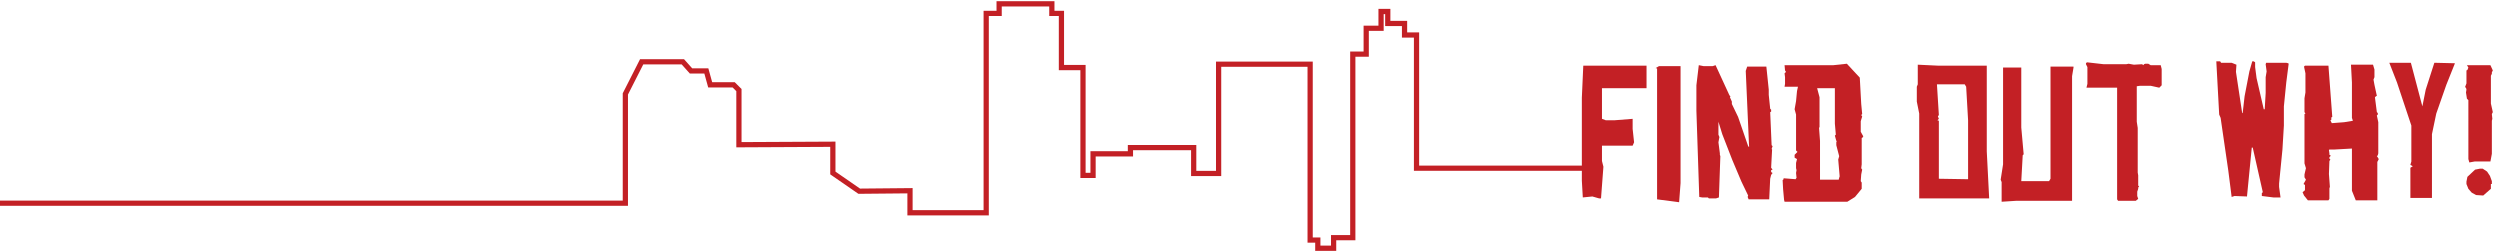
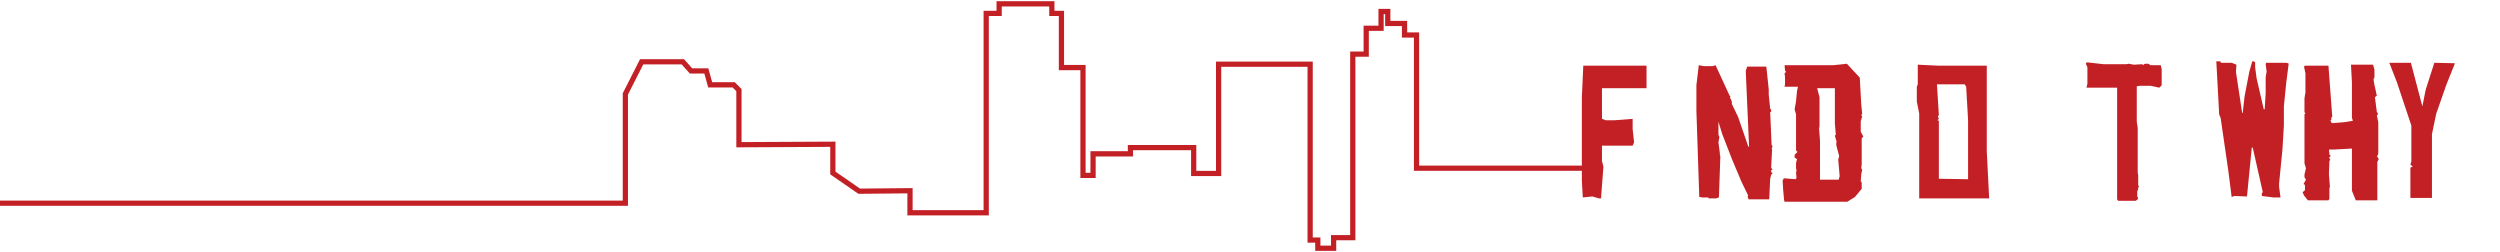
<svg xmlns="http://www.w3.org/2000/svg" version="1.1" id="Capa_1" x="0px" y="0px" viewBox="0 0 521.7 52.5" style="enable-background:new 0 0 521.7 52.5;" xml:space="preserve">
  <style type="text/css">
	.st0{display:none;}
	.st1{enable-background:new    ;}
	.st2{fill:#C32025;}
	.st3{fill:none;stroke:#C32025;stroke-width:1.091;stroke-miterlimit:10;}
</style>
  <g id="Fondo" class="st0">
</g>
  <g id="Banner" class="st0">
</g>
  <g>
    <g class="st1">
      <path class="st2" d="M343.6,18.4h-9.3v6.4l0.8,0.3h1.8l3.8-0.3v2.1l0.3,2.8l-0.3,0.7h-6.4v3.2l0.3,1.2l-0.5,6.6h-0.4l-1.4-0.4    l-2,0.2l-0.2-3.5V20.4l0.3-6.7h13.2L343.6,18.4L343.6,18.4z" />
-       <path class="st2" d="M350.7,13.8v24.4l-0.3,4l-4.6-0.6V14.3l-0.3-0.1l0.7-0.4C346.2,13.8,350.7,13.8,350.7,13.8z" />
      <path class="st2" d="M369.7,30.3l0.2,0.2l-0.2,0.6l0.1,0.1l-0.2,3.8l0.3,0.4l-0.3,0.1v0.4l0.3,0.2l-0.3,0.4l-0.2,0.8l-0.2,4.3    h-4.3l-0.2-0.5l0.1-0.3l-1.4-2.9l-1.9-4.5l-2.1-5.4l-0.8-2.6v2.7l0.2,0.5l-0.2,1.1l0.3,2.3v0.3l0.1,0.3l-0.3,8.6l-0.6,0.2h-1.5    l-0.2-0.2l-0.4,0h-0.8l-0.6-0.1l-0.6-18v-5.3l0.5-4.2l1,0.2h1.9l0.6-0.2l2.9,6.3l0.2,0.2l-0.1,0.2l0.4,0.9v0.5l1.3,2.7l2.1,6.1    l0.2,0.2l-0.7-15.9l0.3-0.9h4l0.5,4.8v1.1l0.3,2.9l0.2,0.2v0.4l-0.2,0.1L369.7,30.3z" />
      <path class="st2" d="M388.8,28.4v0.2l-0.3,0.2v5.5l-0.1,0.8l0.2,0.3l-0.2,1l-0.1,1.4l0.2,0.3v1.3l-1.4,1.7l-1.6,1h-13.1l-0.1-0.4    l-0.2-2.2l-0.1-1.9l0.2-0.2v-0.2l2.5,0.2l0.2-0.3l-0.1-1l0.1-0.6l-0.1-0.4V34l0.2-0.8l-0.5-0.3v-0.6l0.6-0.6l-0.3-0.3v-7.5    l-0.3-1.1l0.3-1.7L375,19l0.2-0.9h-2.8l0.1-0.6v-1.4l-0.1-0.8l0.3-0.3l-0.2-0.3l-0.1-1.1h10.2l2.8-0.3l2.7,2.9l0.3,5.5l0.2,2.1    l-0.2,0.2l0.2,0.3l-0.3,1v2.2L388.8,28.4z M383.9,36.8l-0.3-3.5l0.2-0.7l-0.6-2.3v-0.6l0.1-0.3h-0.1l-0.3-1.1l0.2-0.2l-0.2-2.3    v-7.4h-3.7l0.5,1.9v6.2l-0.1,0.2l0.2,2.7v8.1h3.9l0.1-0.4L383.9,36.8L383.9,36.8z" />
      <path class="st2" d="M415.1,41.4h-14.6V23.7l-0.5-2.5v-3.1l0.2-0.5v-4.1l4.2,0.2h10.2v17.9L415.1,41.4z M410.7,37.4V25.1l-0.4-7    l-0.3-0.5h-5.8l0.4,6.4l-0.2,0.3l0.2,0.5l-0.3,0.3l0.3,0.1v12.1L410.7,37.4L410.7,37.4z" />
-       <path class="st2" d="M432.7,14.1l-0.3,1.8v26h-11.6l-3.1,0.2v-4.1l-0.2-0.5l0.5-3.2V14.1h3.8v12.5l0.5,5.6l-0.2,0.2l-0.3,5.4h5.8    l0.3-0.5V13.9h4.8V14.1z" />
      <path class="st2" d="M451.1,17.8l-0.5,0.5l-1.8-0.4h-2.2l-0.7,0.1v7.4l0.2,1.3v9.3l0.1,0.6v2.1l0.2,0.3l-0.2,0.1v0.3L446,40v0.9    l0.2,0.6l-0.5,0.4H442l-0.2-0.3V18.3h-6.4l0.2-0.8V14l-0.3-0.6v-0.2l0.2-0.2l3.5,0.4h4.7l0.5-0.1l1.1,0.2l1.7-0.1l0.3,0.2l0.1-0.2    l0.3-0.1h0.6l0.5,0.3h2.1l0.2,0.8v3.2L451.1,17.8z" />
      <path class="st2" d="M477.6,13.3l-0.5,3.9l-0.5,5v4l-0.3,5l-0.7,7.1v0.7l0.3,2.2h-1.5l-2.4-0.3v-0.6l0.2-0.2l-2.1-9.3h-0.2    l-1,10.2l-2.6-0.1l-0.6,0.2l-0.7-5.5l-1.6-11l-0.3-0.7l-0.6-11.1h0.8l0.2,0.3h2.2l1,0.4l-0.1,1.5l1.3,8.6h0.1l0.4-3.5l1-5.2    l0.6-2.1h0.3l0.3,0.2v1l0.3,2.3l1.5,6.5h0.2l0.2-3.4v-3.3l0.2-1.2l-0.2-1.5l0.1-0.3h4.2l0.4,0.1L477.6,13.3z" />
      <path class="st2" d="M496.4,33.2l-0.3,0.6v8h-4.5l-0.8-2v-8.8l-3.6,0.2h-1.1l-0.1,0.1l0.1,0.7v0.3l0.3,0.2l-0.3,0.3v0.3l0.2,0.2    l-0.2,0.3l-0.1,2.7l0.2,2.7l-0.1,0.3v2.2l-0.2,0.3h-4.3l-0.8-1l-0.3-0.7l0.5-0.4v-1.1l-0.3-0.2l0.5-0.9l-0.3-0.5v-0.6l0.3-1.3    l-0.3-1V23.8l0.2-0.1l-0.2-0.3v-2.9l0.2-1.2v-4l-0.3-1.4l0.2-0.2h4.9l0.8,10.7l-0.2,0.1V25l-0.2,0.1l0.3,0.6l2.6-0.2l1.8-0.3    l-0.2-0.6v-7.4l-0.2-3.7h4.6l0.3,1v1.6l-0.2,0.5l0.2,1.1l0.5,2.3l-0.2,0.1l-0.2,0.2l0.4,3.1l0.2,0.2v0.3l-0.2,0.2l0.3,1.4V32    l-0.1,0.4l-0.2,0.2l0.1,0.1L496.4,33.2z" />
      <path class="st2" d="M512.3,13.2l-1.8,4.5l-2.1,6l-0.9,4.3v13.3H503v-6.3l0.5-0.3l-0.5-0.3l0.2-0.7v-7.5l-3-9l-1.6-4.1h4.5    l2.4,9.1l0.7-3.5l1.8-5.6L512.3,13.2L512.3,13.2z" />
-       <path class="st2" d="M520.2,23.4l-0.2,0.4l0.1,1l-0.1,0.4v6.9l-0.3,1.6h-3.3l-1.1,0.2l-0.2-0.7V20.9l-0.3-0.3l-0.2-1.3l0.1-0.6    l-0.1-0.4l-0.2-0.1l0.3-0.8v-2.7l0.2-0.1l0.2-0.5l-0.3-0.5h4.9l0.5,1.1l-0.2,0.4v0.3l-0.2,0.4v5.8L520.2,23.4z M519.8,38.4v1    l-1.6,1.4l-1.5-0.1l-0.9-0.5l-0.7-0.8l-0.4-1v-0.5l0.2-1l1.6-1.5l1-0.2h0.6l0.9,0.6l0.6,0.9l0.4,1.1v0.6H519.8z" />
    </g>
    <polyline class="st3" points="0,42.4 130.5,42.4 130.5,19.6 133.9,12.9 142.5,12.9 144.2,14.8 147.4,14.8 148.2,17.7 153.1,17.7    154.2,18.8 154.2,30.2 173.8,30.1 173.8,36.1 179.3,39.9 189.9,39.8 189.9,44.4 205.8,44.4 205.8,2.8 208.5,2.8 208.5,0.8    219.5,0.8 219.5,2.8 221.5,2.8 221.5,14.1 226,14.1 226,36.6 228.1,36.6 228.1,32.1 235.9,32.1 235.9,30.8 249.1,30.8 249.1,36.2    254.3,36.2 254.3,13.4 273.4,13.4 273.4,50.1 275,50.1 275,51.8 278.3,51.8 278.3,49.6 282.3,49.6 282.3,11.3 285.1,11.3    285.1,5.9 288.2,5.9 288.2,2.4 289.6,2.4 289.6,4.9 293.1,4.9 293.1,7.3 295.6,7.3 295.6,35.1 332.7,35.1  " />
  </g>
  <g id="Clic" class="st0">
</g>
  <g id="Menu_Barra" class="st0">
</g>
  <g id="Cel" class="st0">
</g>
</svg>